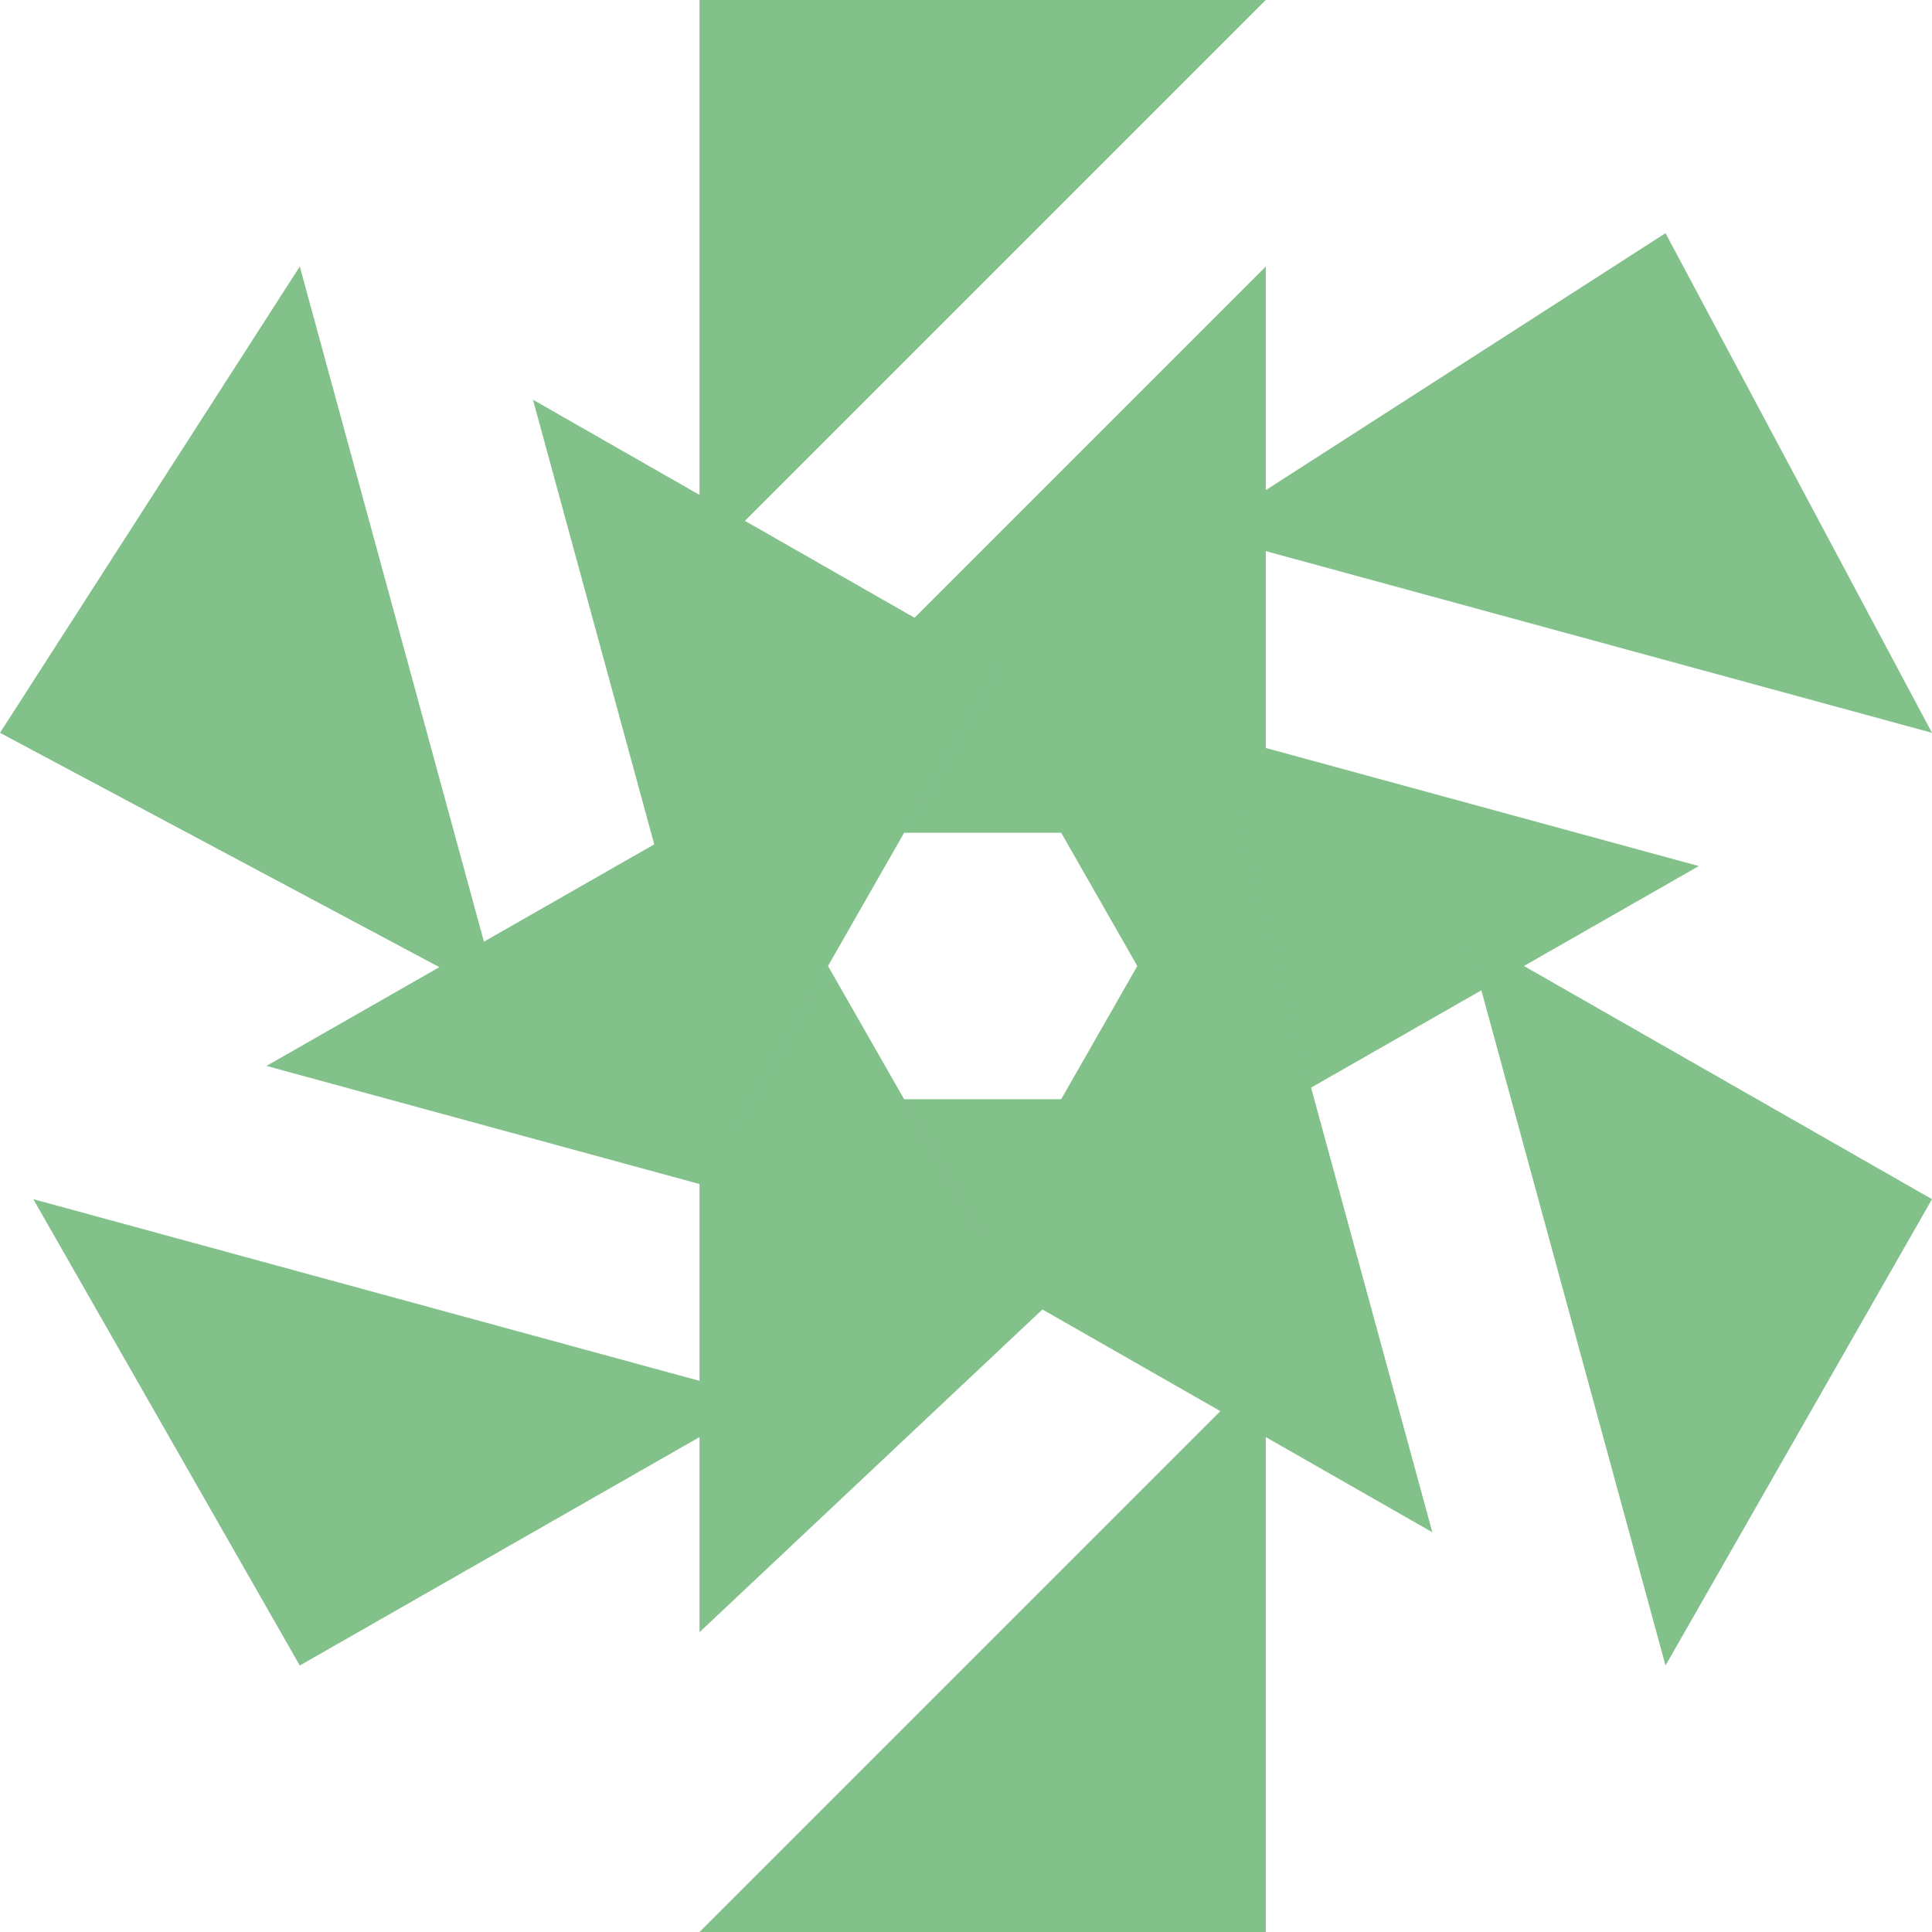
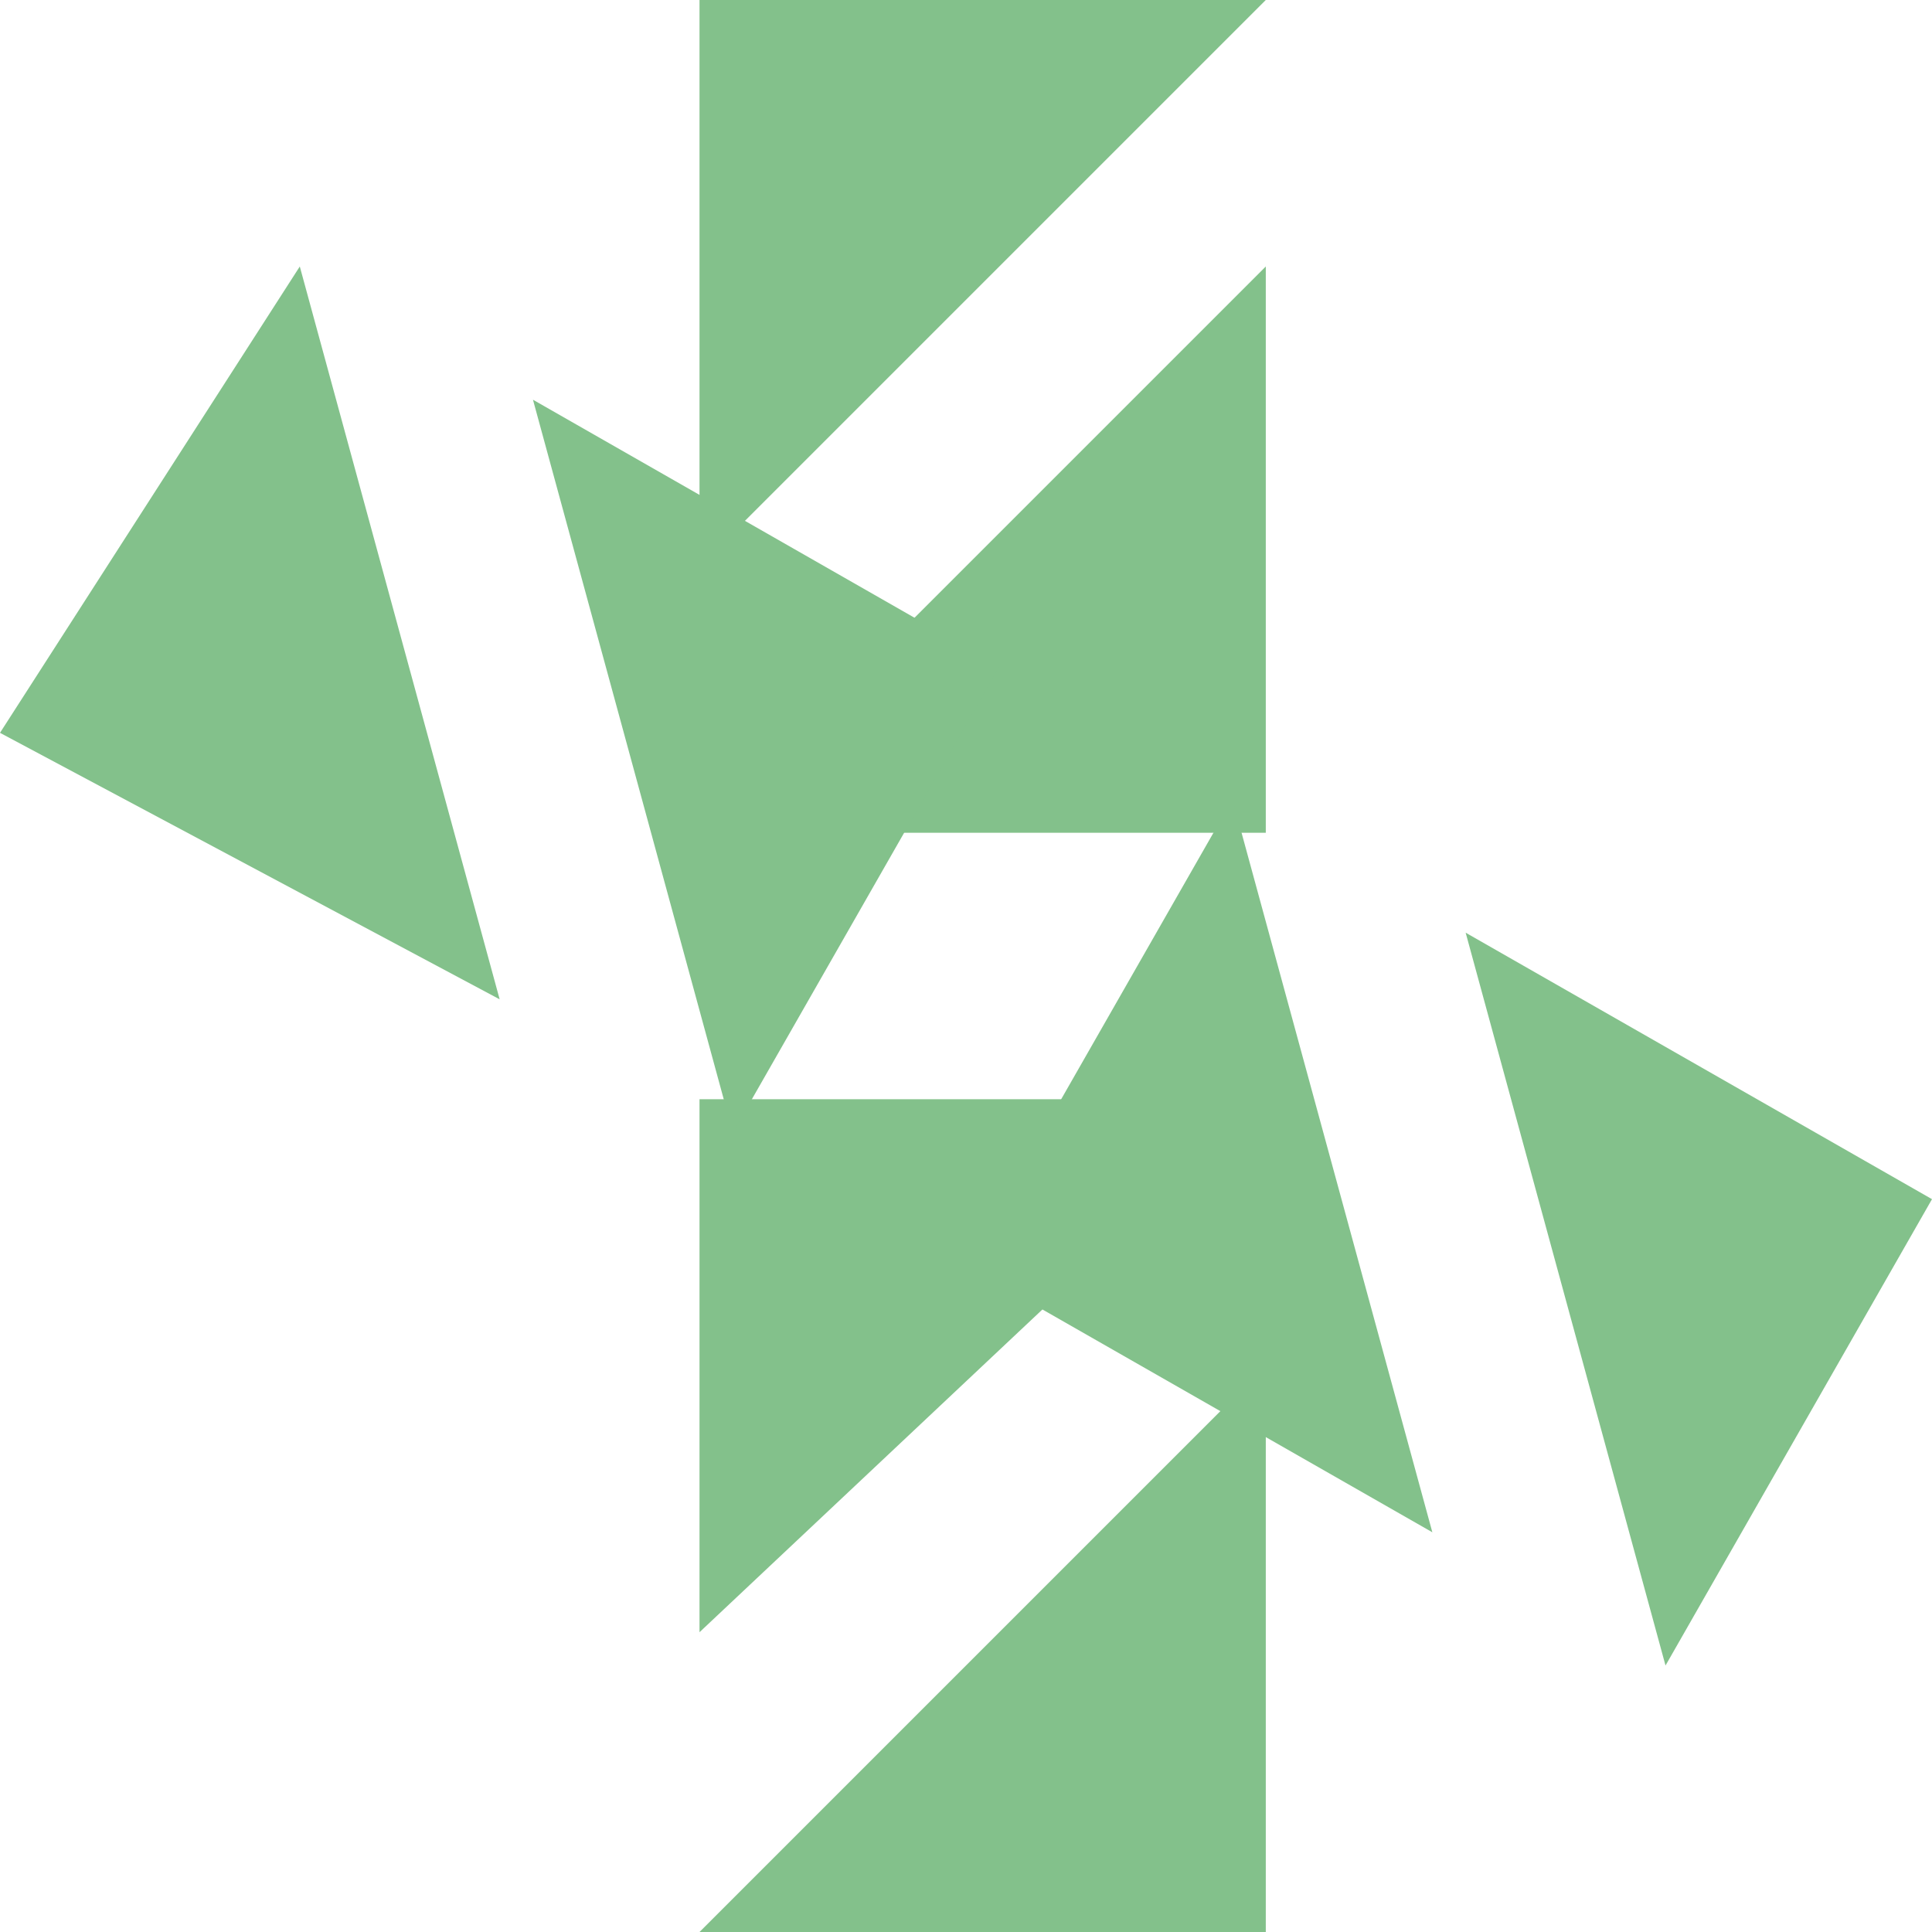
<svg xmlns="http://www.w3.org/2000/svg" width="58" height="58" version="1.2">
  <g fill="#83c18b" fill-rule="evenodd" stroke-linecap="square" stroke-linejoin="bevel" font-family="'Sans Serif'" font-size="12.5" font-weight="400">
    <path d="M21 0v17L38 0H21m0 25L38 8v17H21m0 8v16l17-16H21m0 25 17-17v17H21" />
-     <path d="m9 50 14-8-22-6 8 14m21-12L8 32l14-8 8 14m7-4 14-8-22-6 8 14m21-12-22-6 14-9 8 15" />
    <path d="m58 36-14-8 6 22 8-14M37 24l6 22-14-8 8-14m-7-4-14-8 6 22 8-14M9 8l6 22-15-8L9 8" />
  </g>
</svg>